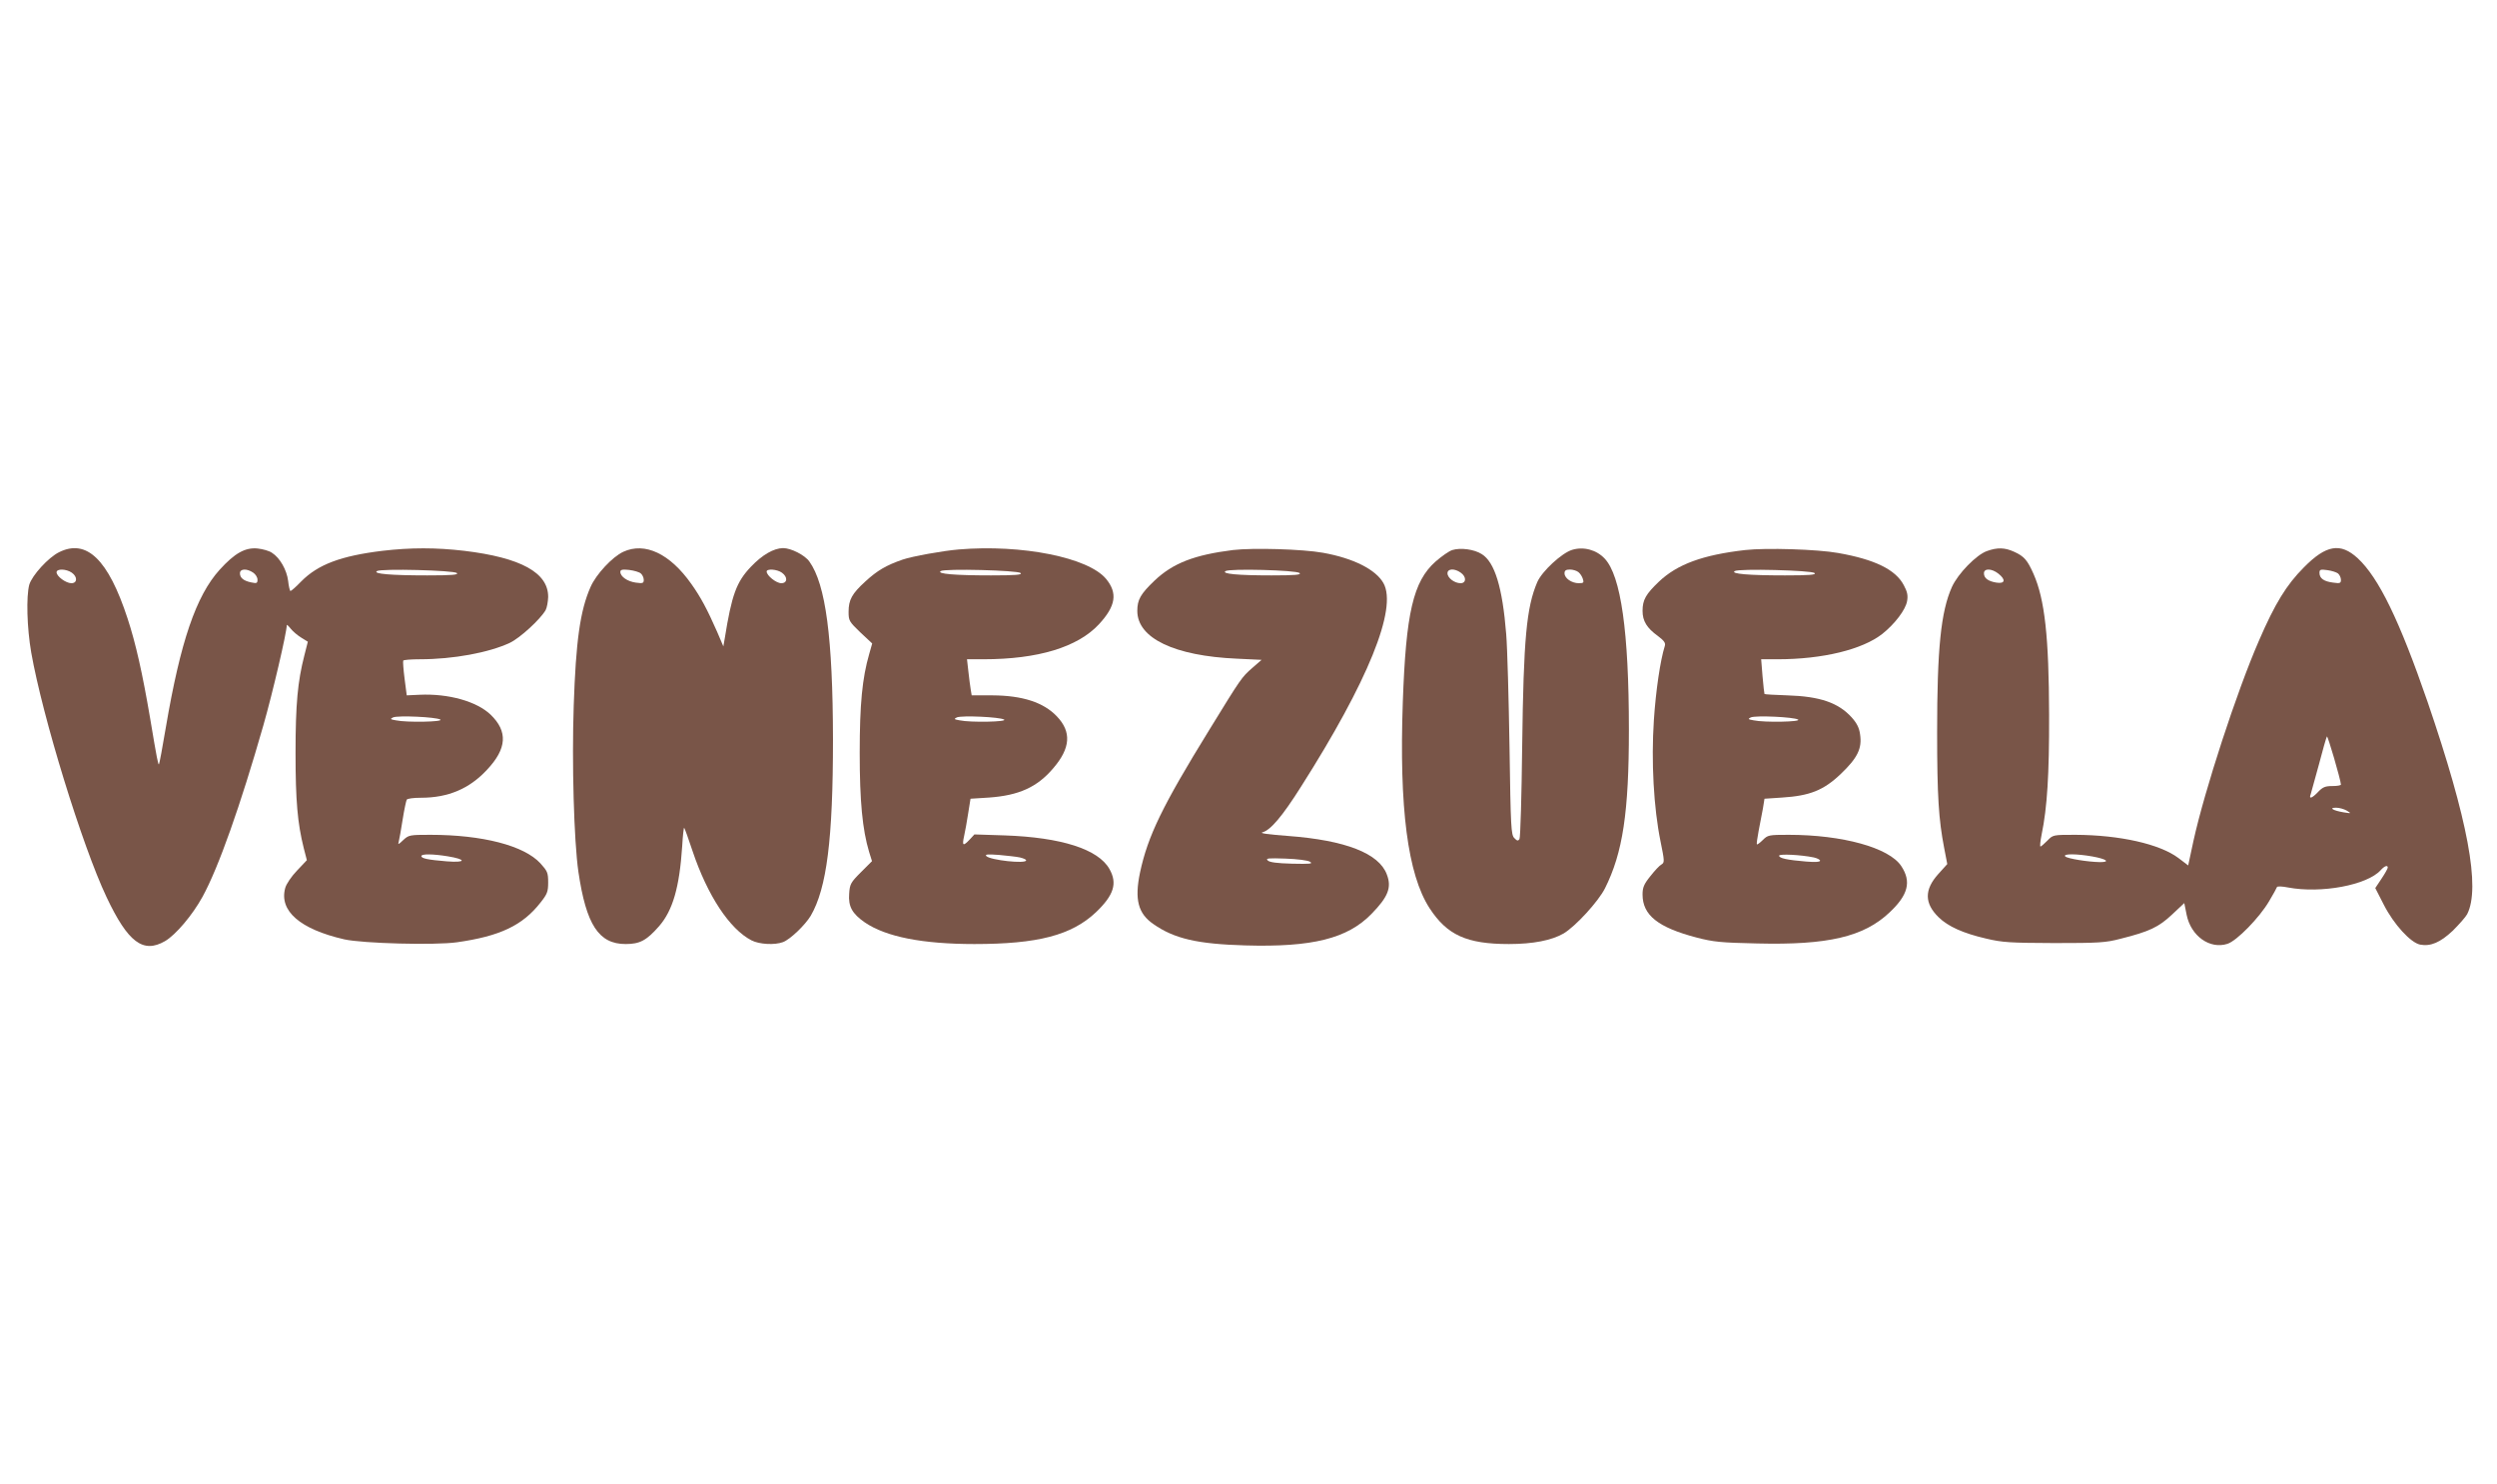
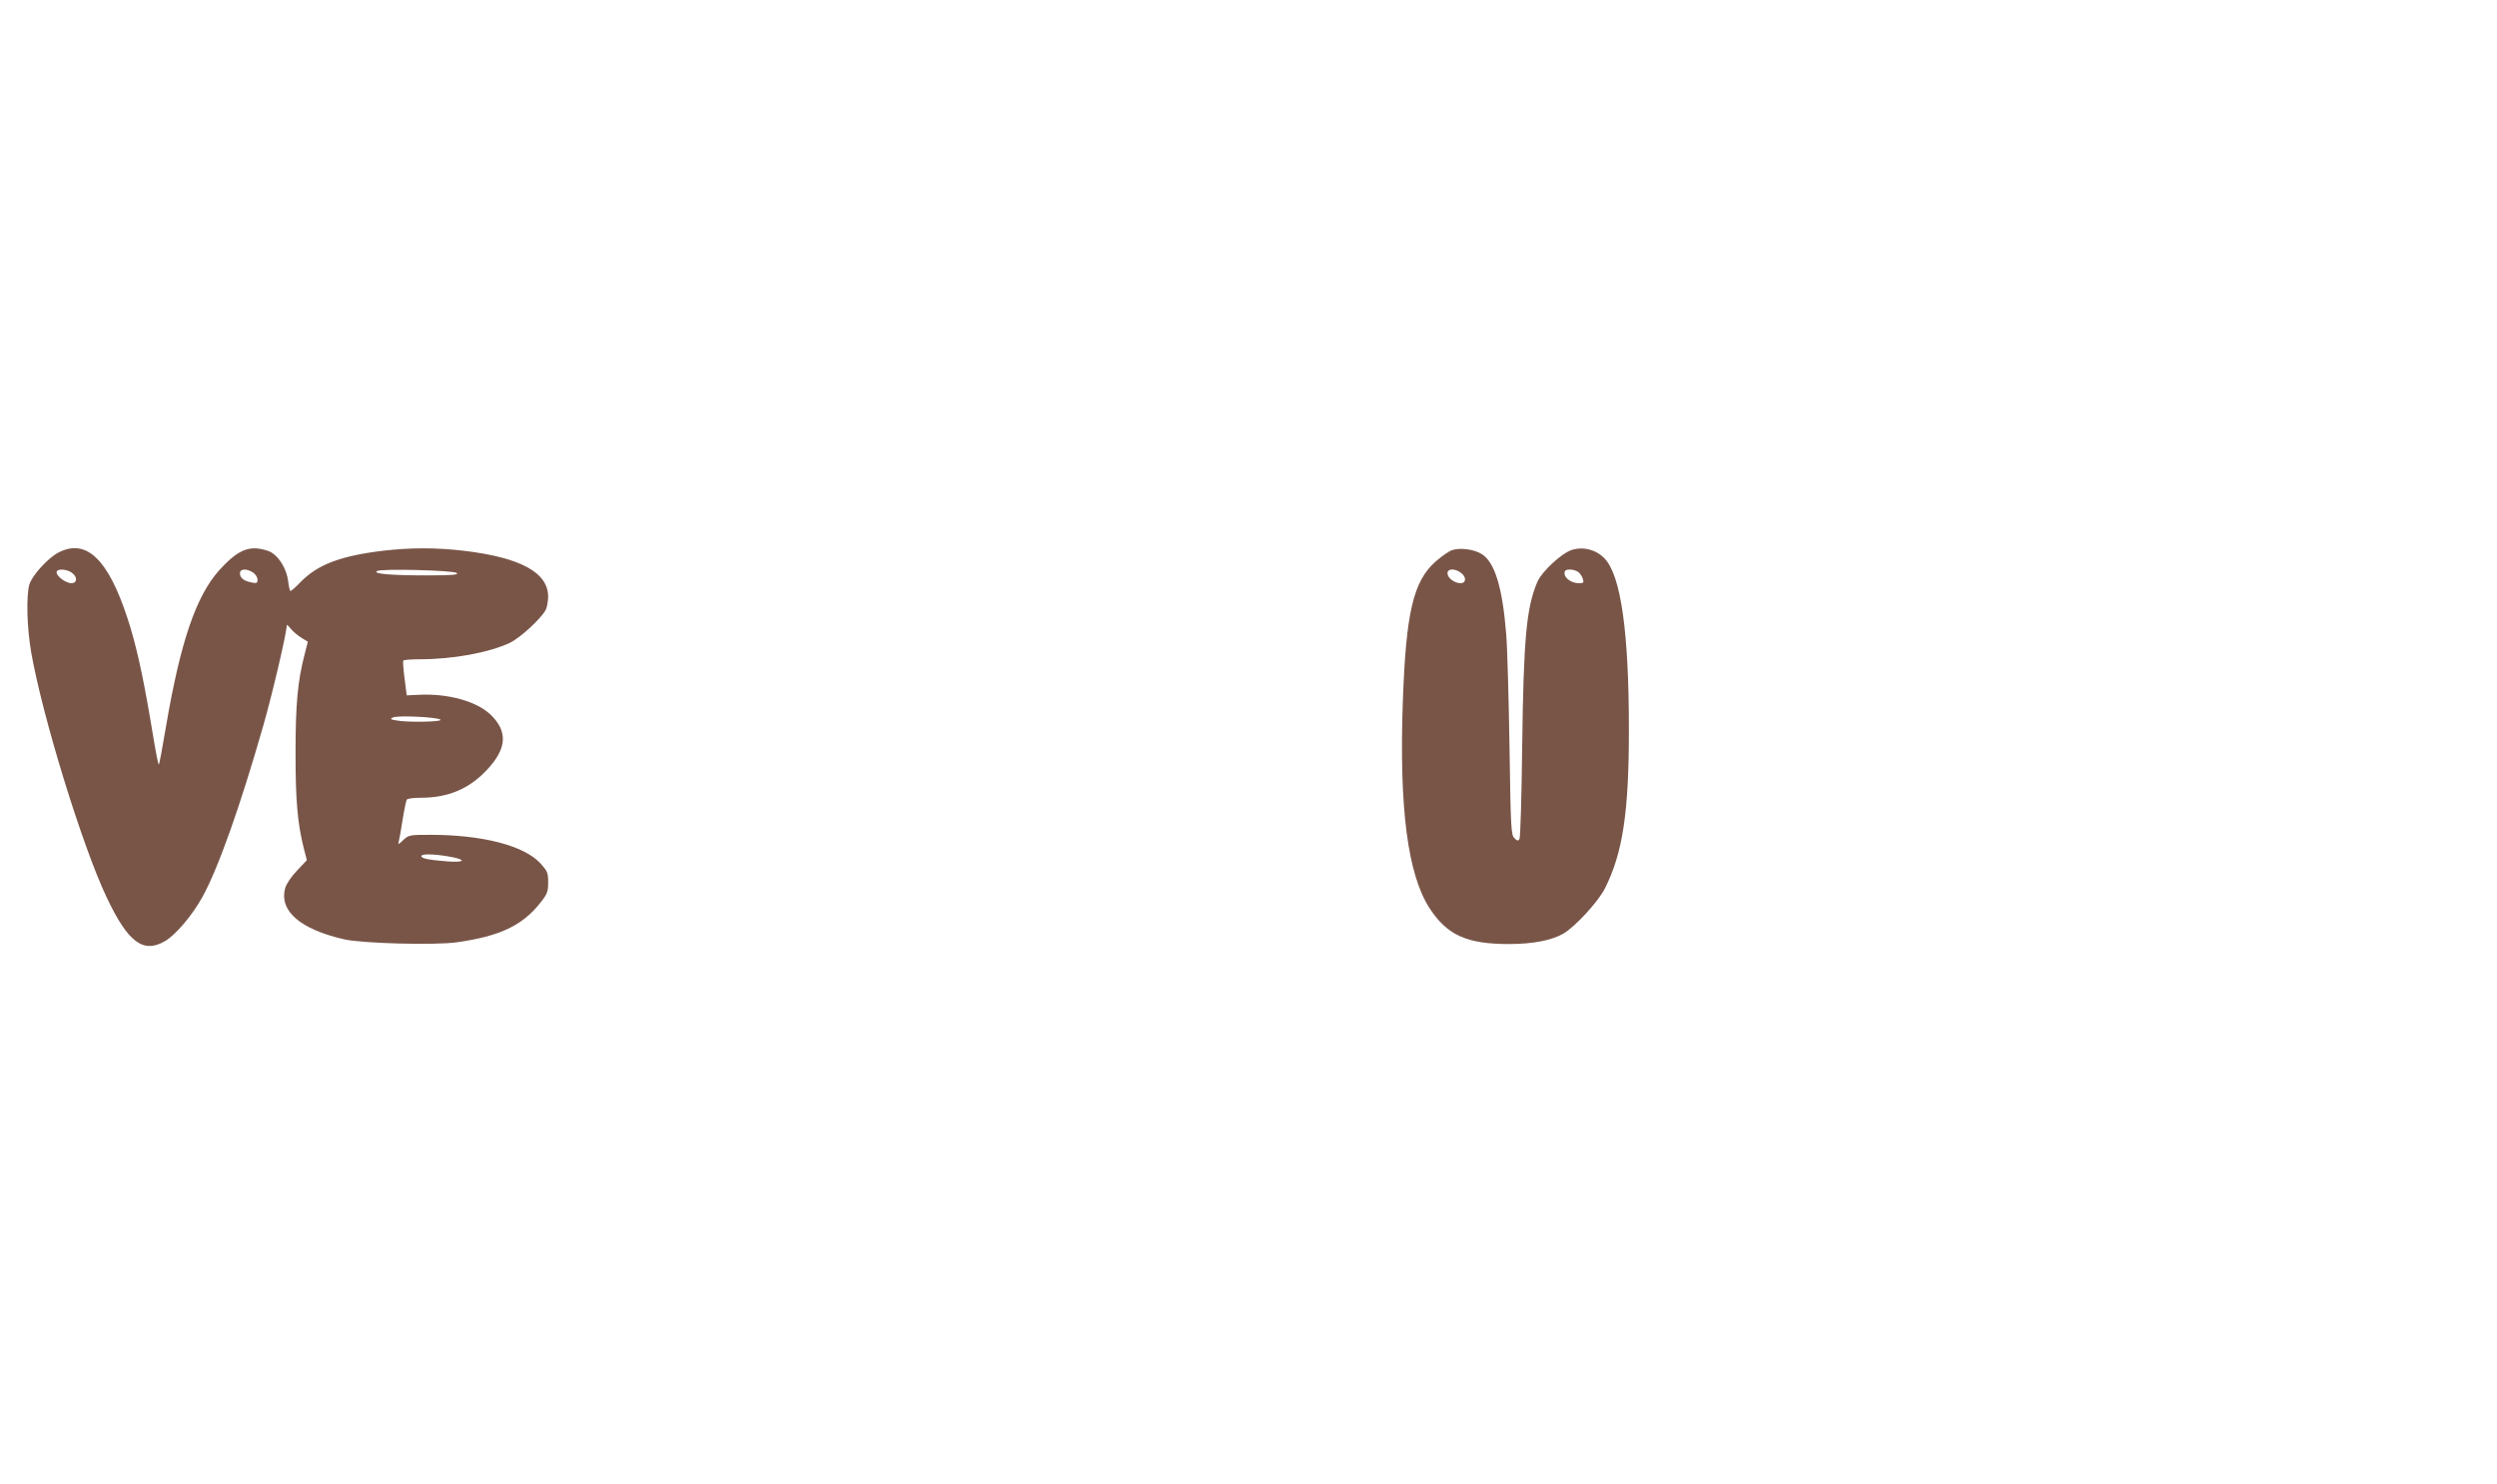
<svg xmlns="http://www.w3.org/2000/svg" version="1.0" width="1280pt" height="761pt" viewBox="0 0 1280 761" preserveAspectRatio="xMidYMid meet">
  <g transform="translate(0,761) scale(0.1,-0.1)" fill="#795548" stroke="none">
    <path d="M303 4779 c-55 -27 -139 -119 -153 -167 -16 -60 -12 -220 10 -347 58 -330 261 -990 386 -1254 110 -233 188 -291 300 -226 55 32 141 134 192 227 82 149 195 470 312 879 48 168 120 477 120 514 0 4 9 -4 20 -18 11 -14 36 -35 54 -46 l34 -21 -18 -71 c-34 -133 -45 -248 -45 -499 0 -245 10 -360 42 -488 l16 -62 -51 -54 c-28 -29 -55 -69 -60 -89 -32 -117 76 -211 303 -263 94 -21 464 -31 577 -15 220 31 337 86 429 204 34 43 39 55 39 103 0 50 -4 58 -40 98 -84 91 -297 146 -564 146 -106 0 -111 -1 -139 -27 -25 -24 -28 -25 -23 -8 3 11 12 62 20 113 8 51 18 97 21 102 3 6 36 10 73 10 139 0 248 46 338 143 103 109 108 197 19 283 -71 68 -216 109 -365 102 l-65 -3 -11 85 c-6 47 -9 88 -7 93 2 4 41 7 86 7 170 0 353 34 460 84 53 25 157 121 184 168 7 13 12 43 13 67 1 125 -140 202 -430 237 -146 17 -274 17 -420 0 -213 -26 -330 -70 -416 -157 -26 -27 -51 -49 -55 -49 -3 0 -9 23 -12 52 -7 56 -42 118 -83 144 -14 10 -47 19 -74 22 -63 6 -117 -24 -194 -109 -121 -134 -201 -368 -276 -809 -17 -102 -33 -186 -35 -188 -4 -5 -10 23 -45 233 -40 235 -74 386 -116 514 -99 303 -210 410 -351 340z m65 -105 c30 -21 29 -54 -2 -54 -28 0 -76 35 -76 56 0 19 49 18 78 -2z m930 0 c12 -8 22 -24 22 -36 0 -18 -4 -20 -32 -14 -39 8 -58 23 -58 47 0 24 36 25 68 3z m1044 -2 c9 -9 -26 -12 -152 -12 -187 0 -279 8 -258 22 20 14 396 4 410 -10z m-85 -751 c21 -12 -172 -16 -228 -4 -29 5 -30 7 -14 15 26 11 220 2 242 -11z m37 -701 c99 -16 96 -34 -4 -26 -98 8 -130 15 -130 27 0 12 60 11 134 -1z" />
-     <path d="M3195 4781 c-56 -26 -140 -116 -168 -181 -53 -120 -75 -276 -86 -608 -10 -291 1 -693 24 -852 40 -271 104 -370 242 -370 73 0 107 18 172 92 70 81 104 199 118 409 3 55 8 97 10 95 3 -2 22 -56 43 -119 77 -229 190 -400 302 -458 40 -21 120 -25 162 -9 37 14 113 87 142 135 82 141 114 391 114 905 -1 518 -37 794 -121 911 -23 33 -94 69 -135 69 -48 -1 -106 -34 -165 -96 -74 -78 -98 -143 -134 -368 l-7 -40 -32 75 c-51 116 -85 179 -132 245 -110 156 -238 216 -349 165z m90 -111 c8 -7 15 -21 15 -33 0 -17 -5 -19 -41 -14 -43 6 -79 31 -79 55 0 11 10 14 45 10 25 -3 52 -11 60 -18z m723 4 c31 -22 29 -54 -3 -54 -26 0 -75 39 -75 60 0 15 53 12 78 -6z" />
-     <path d="M4915 4793 c-83 -7 -238 -35 -288 -52 -84 -29 -130 -56 -191 -112 -69 -63 -86 -94 -86 -156 0 -45 3 -50 60 -105 l61 -57 -15 -53 c-36 -124 -49 -258 -49 -508 0 -249 14 -393 48 -507 l15 -48 -57 -57 c-52 -52 -57 -61 -60 -110 -5 -65 15 -102 80 -147 108 -74 296 -111 562 -111 325 0 498 45 623 163 92 88 111 148 69 222 -57 101 -246 162 -537 172 l-155 5 -24 -26 c-34 -36 -40 -33 -29 17 5 23 15 76 21 117 l12 75 95 6 c153 11 246 53 328 149 90 104 96 188 19 268 -68 71 -175 106 -329 107 l-107 0 -5 30 c-3 17 -8 58 -12 93 l-7 62 84 0 c280 0 483 62 592 179 87 94 97 160 37 233 -91 110 -432 178 -755 151z m317 -121 c9 -9 -26 -12 -152 -12 -187 0 -279 8 -258 22 20 14 396 4 410 -10z m-85 -751 c21 -12 -172 -16 -228 -4 -29 5 -30 7 -14 15 26 11 220 2 242 -11z m81 -707 c17 -4 32 -10 32 -15 0 -19 -184 1 -204 22 -8 9 6 10 64 6 41 -4 90 -9 108 -13z" />
-     <path d="M6320 4790 c-198 -25 -307 -67 -402 -157 -72 -69 -88 -98 -88 -155 0 -140 190 -231 511 -245 l126 -6 -47 -41 c-55 -48 -57 -51 -221 -318 -241 -391 -315 -544 -355 -731 -29 -139 -10 -211 69 -265 107 -75 227 -102 470 -109 344 -10 524 35 647 161 86 88 105 136 79 203 -40 108 -212 175 -504 197 -105 8 -151 14 -133 19 41 11 101 81 198 235 342 538 494 912 422 1042 -39 70 -154 128 -310 156 -106 19 -359 26 -462 14z m342 -118 c9 -9 -23 -12 -144 -12 -174 0 -257 8 -236 22 20 14 365 5 380 -10z m53 -1480 c17 -11 1 -12 -92 -10 -77 2 -116 7 -125 17 -11 11 5 12 92 9 60 -2 114 -9 125 -16z" />
    <path d="M7445 4790 c-17 -5 -55 -32 -86 -59 -115 -102 -152 -264 -168 -721 -19 -542 25 -883 137 -1056 90 -138 190 -184 407 -184 124 0 219 19 280 54 62 37 178 164 212 231 92 183 123 391 123 814 0 502 -41 789 -124 877 -42 45 -108 63 -167 45 -53 -16 -155 -110 -179 -166 -55 -130 -70 -288 -77 -837 -3 -256 -9 -472 -14 -480 -7 -10 -12 -10 -26 5 -17 16 -19 54 -25 466 -4 247 -11 508 -17 580 -19 240 -59 369 -125 410 -39 25 -109 34 -151 21z m43 -116 c30 -21 29 -54 -1 -54 -31 0 -67 27 -67 51 0 24 36 26 68 3z m603 3 c9 -7 19 -22 23 -35 6 -19 4 -22 -21 -22 -36 0 -73 25 -73 51 0 14 7 19 28 19 15 0 34 -6 43 -13z" />
-     <path d="M8946 4790 c-218 -25 -348 -73 -442 -162 -67 -64 -84 -93 -84 -150 0 -52 22 -88 79 -129 32 -24 40 -36 35 -51 -23 -73 -46 -228 -56 -380 -14 -212 -1 -450 34 -621 21 -103 21 -109 5 -119 -10 -5 -35 -32 -57 -60 -33 -41 -40 -58 -40 -94 0 -106 79 -169 278 -221 85 -22 123 -26 309 -30 363 -9 547 34 679 159 96 90 113 158 60 238 -62 94 -301 160 -577 160 -102 0 -107 -1 -133 -27 -14 -14 -28 -24 -30 -22 -2 2 2 33 9 69 7 36 17 88 22 115 l8 50 90 6 c142 9 213 37 301 121 86 82 110 131 99 203 -4 33 -17 58 -43 87 -68 75 -162 108 -331 113 -62 2 -115 5 -116 7 -1 2 -6 42 -10 91 l-7 87 84 0 c232 0 435 50 537 130 64 51 119 123 127 168 5 28 2 47 -17 82 -42 80 -149 132 -337 165 -106 19 -368 27 -476 15z m356 -118 c9 -9 -26 -12 -152 -12 -187 0 -279 8 -258 22 20 14 396 4 410 -10z m-85 -751 c21 -12 -172 -16 -228 -4 -29 5 -30 7 -14 15 26 11 220 2 242 -11z m81 -707 c17 -4 32 -11 32 -17 0 -6 -26 -8 -72 -4 -97 8 -138 17 -138 30 0 10 110 5 178 -9z" />
-     <path d="M10186 4785 c-55 -19 -149 -116 -180 -184 -57 -127 -76 -318 -76 -745 0 -328 8 -448 36 -593 l16 -83 -46 -51 c-72 -80 -72 -150 2 -222 48 -47 126 -82 243 -109 84 -20 122 -22 349 -23 229 0 264 2 340 22 148 37 196 60 264 124 l63 59 12 -60 c22 -109 119 -178 209 -149 48 15 165 135 214 219 21 35 39 68 40 72 2 5 27 4 57 -2 169 -32 406 12 475 89 20 22 36 27 36 13 0 -5 -14 -30 -32 -57 l-32 -48 44 -86 c51 -100 137 -194 186 -204 54 -10 103 11 167 71 32 32 66 70 74 85 69 135 4 484 -203 1089 -144 417 -250 636 -358 736 -88 81 -162 69 -276 -47 -89 -89 -149 -187 -230 -375 -114 -261 -279 -768 -336 -1027 l-27 -126 -50 38 c-96 72 -301 118 -528 119 -115 0 -115 0 -144 -30 -16 -16 -32 -30 -35 -30 -4 0 -1 28 6 63 28 135 39 307 38 612 -1 399 -22 592 -80 723 -31 70 -48 90 -99 113 -48 22 -86 23 -139 4z m58 -116 c39 -31 35 -53 -10 -46 -43 7 -64 23 -64 48 0 26 40 25 74 -2z m1741 1 c8 -7 15 -21 15 -33 0 -17 -5 -19 -40 -14 -48 6 -70 22 -70 50 0 17 5 19 40 14 23 -3 47 -11 55 -17z m15 -1082 c0 -5 -20 -8 -44 -8 -36 0 -49 -5 -73 -30 -31 -33 -49 -39 -38 -12 3 9 22 78 42 152 19 74 38 139 41 144 4 8 70 -220 72 -246z m30 -134 c24 -15 24 -15 -15 -9 -55 9 -80 24 -40 24 17 0 41 -7 55 -15z m-1304 -235 c72 -13 94 -29 39 -29 -62 1 -167 18 -178 29 -15 15 60 14 139 0z" />
  </g>
</svg>